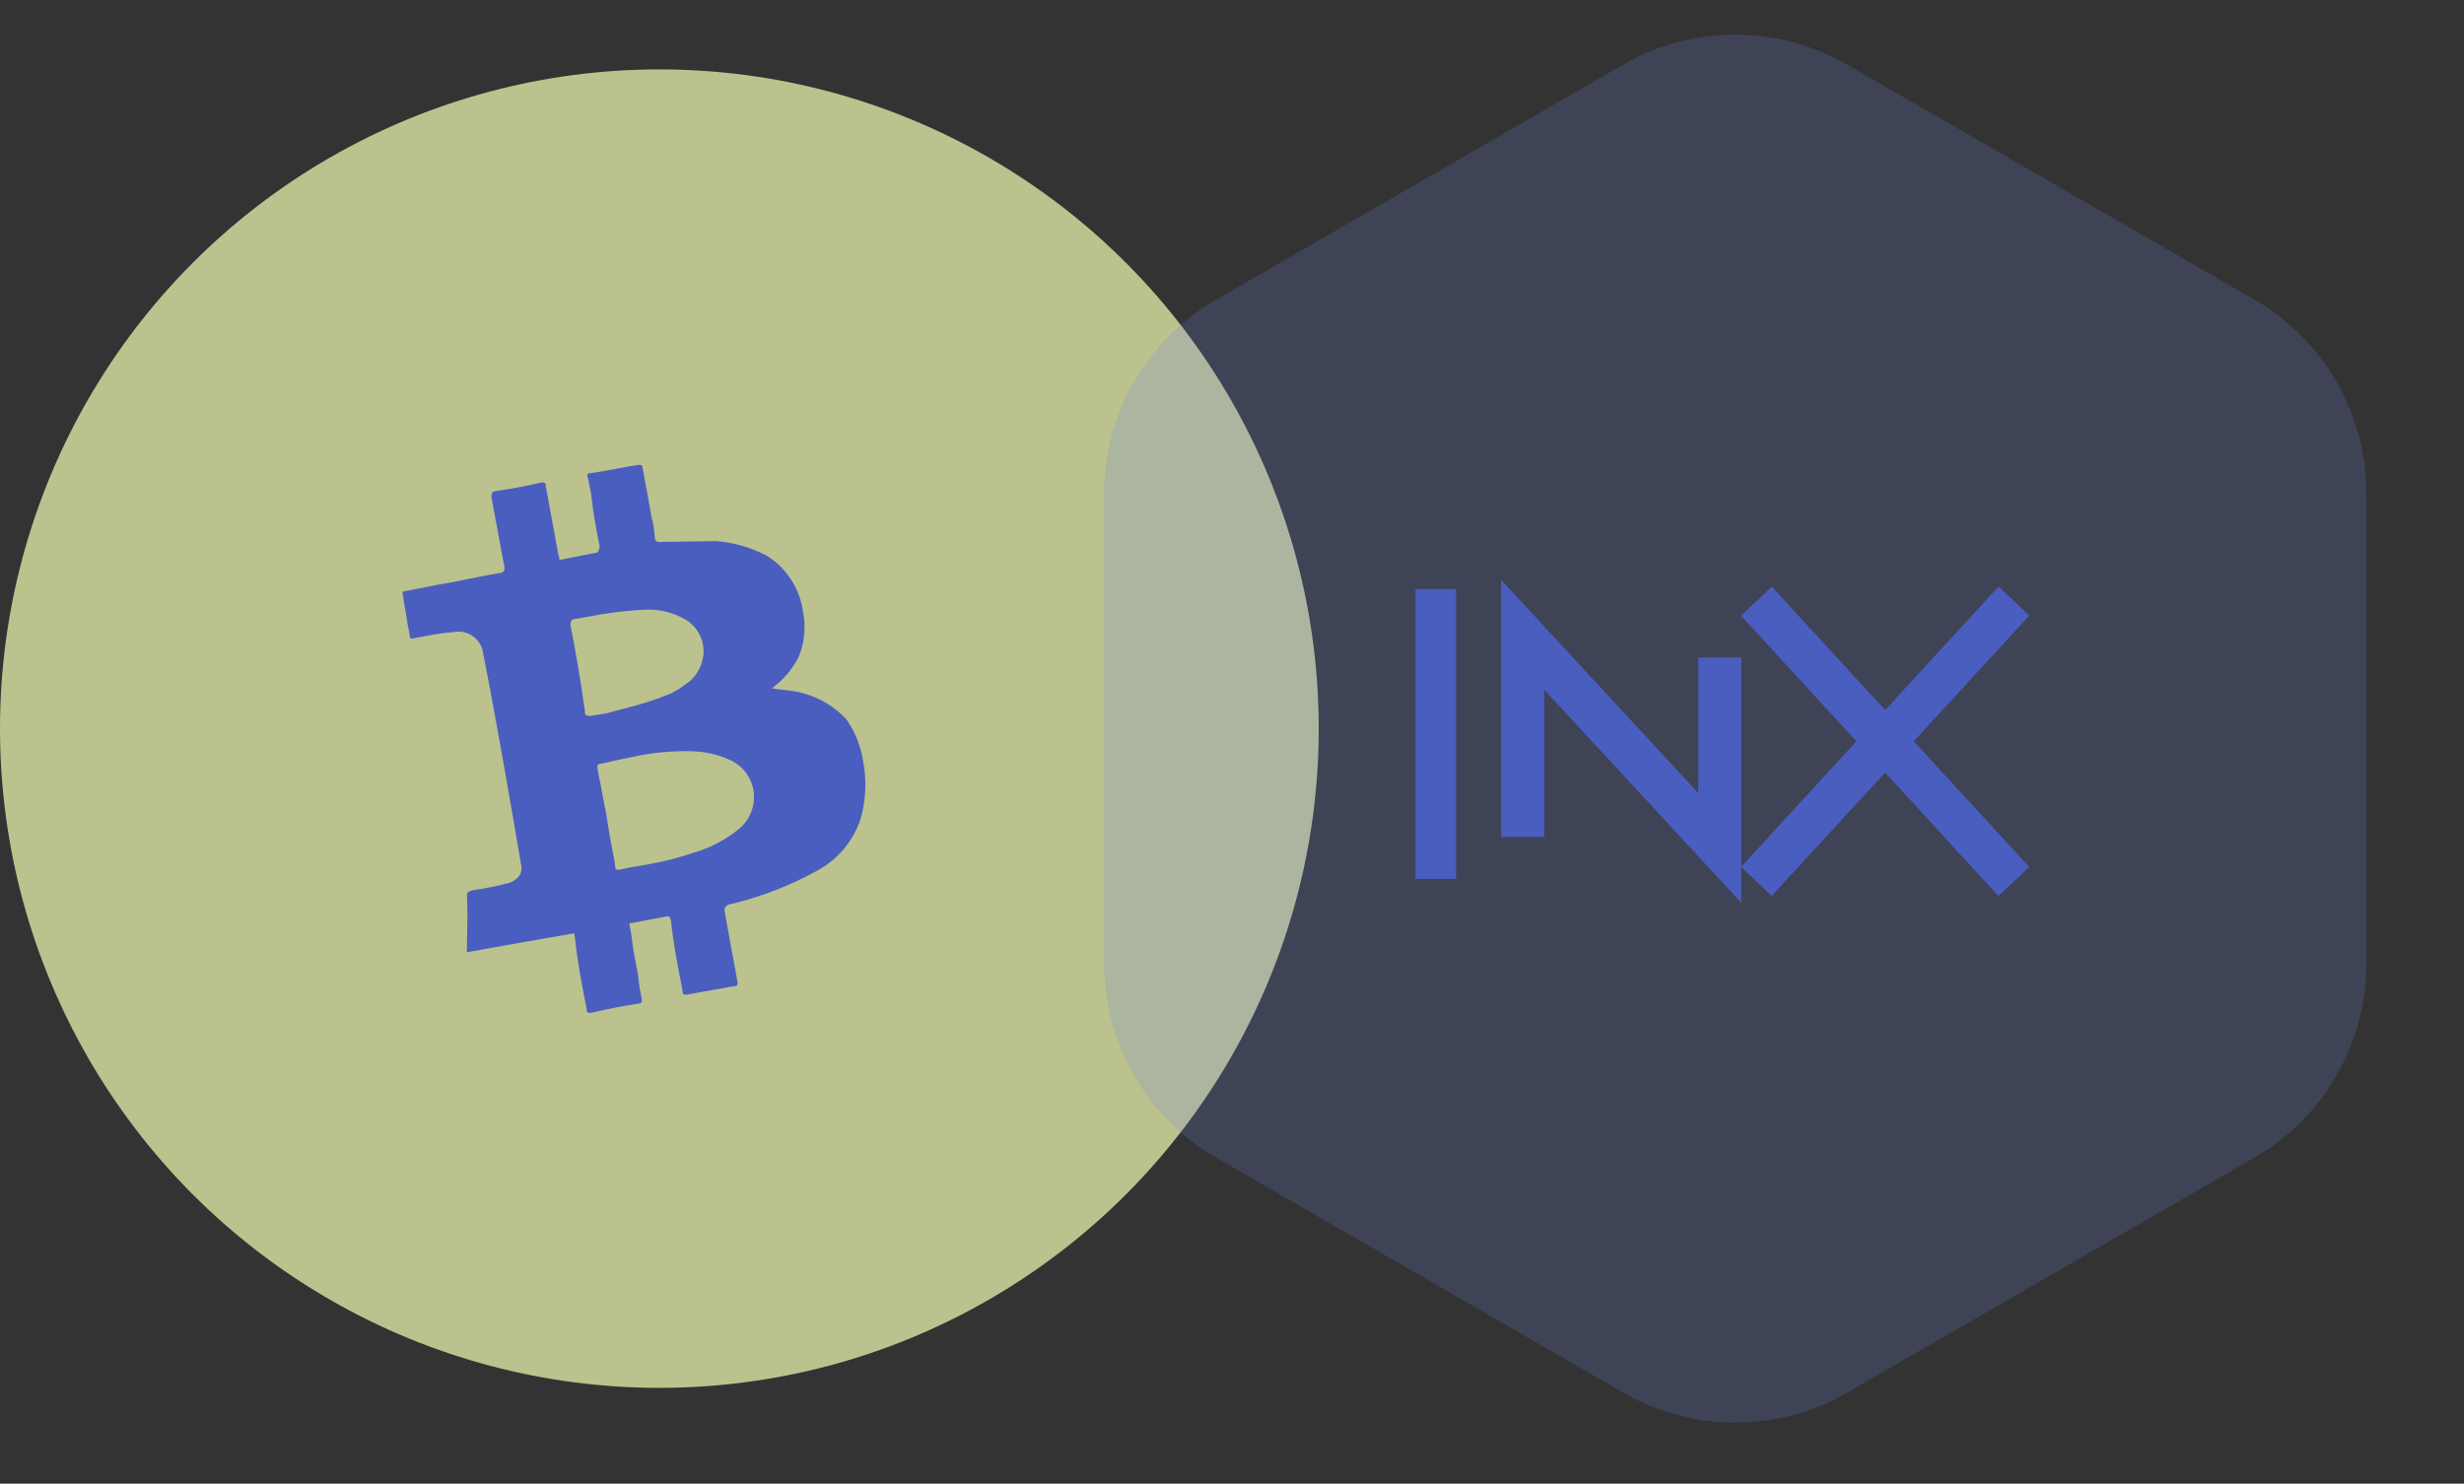
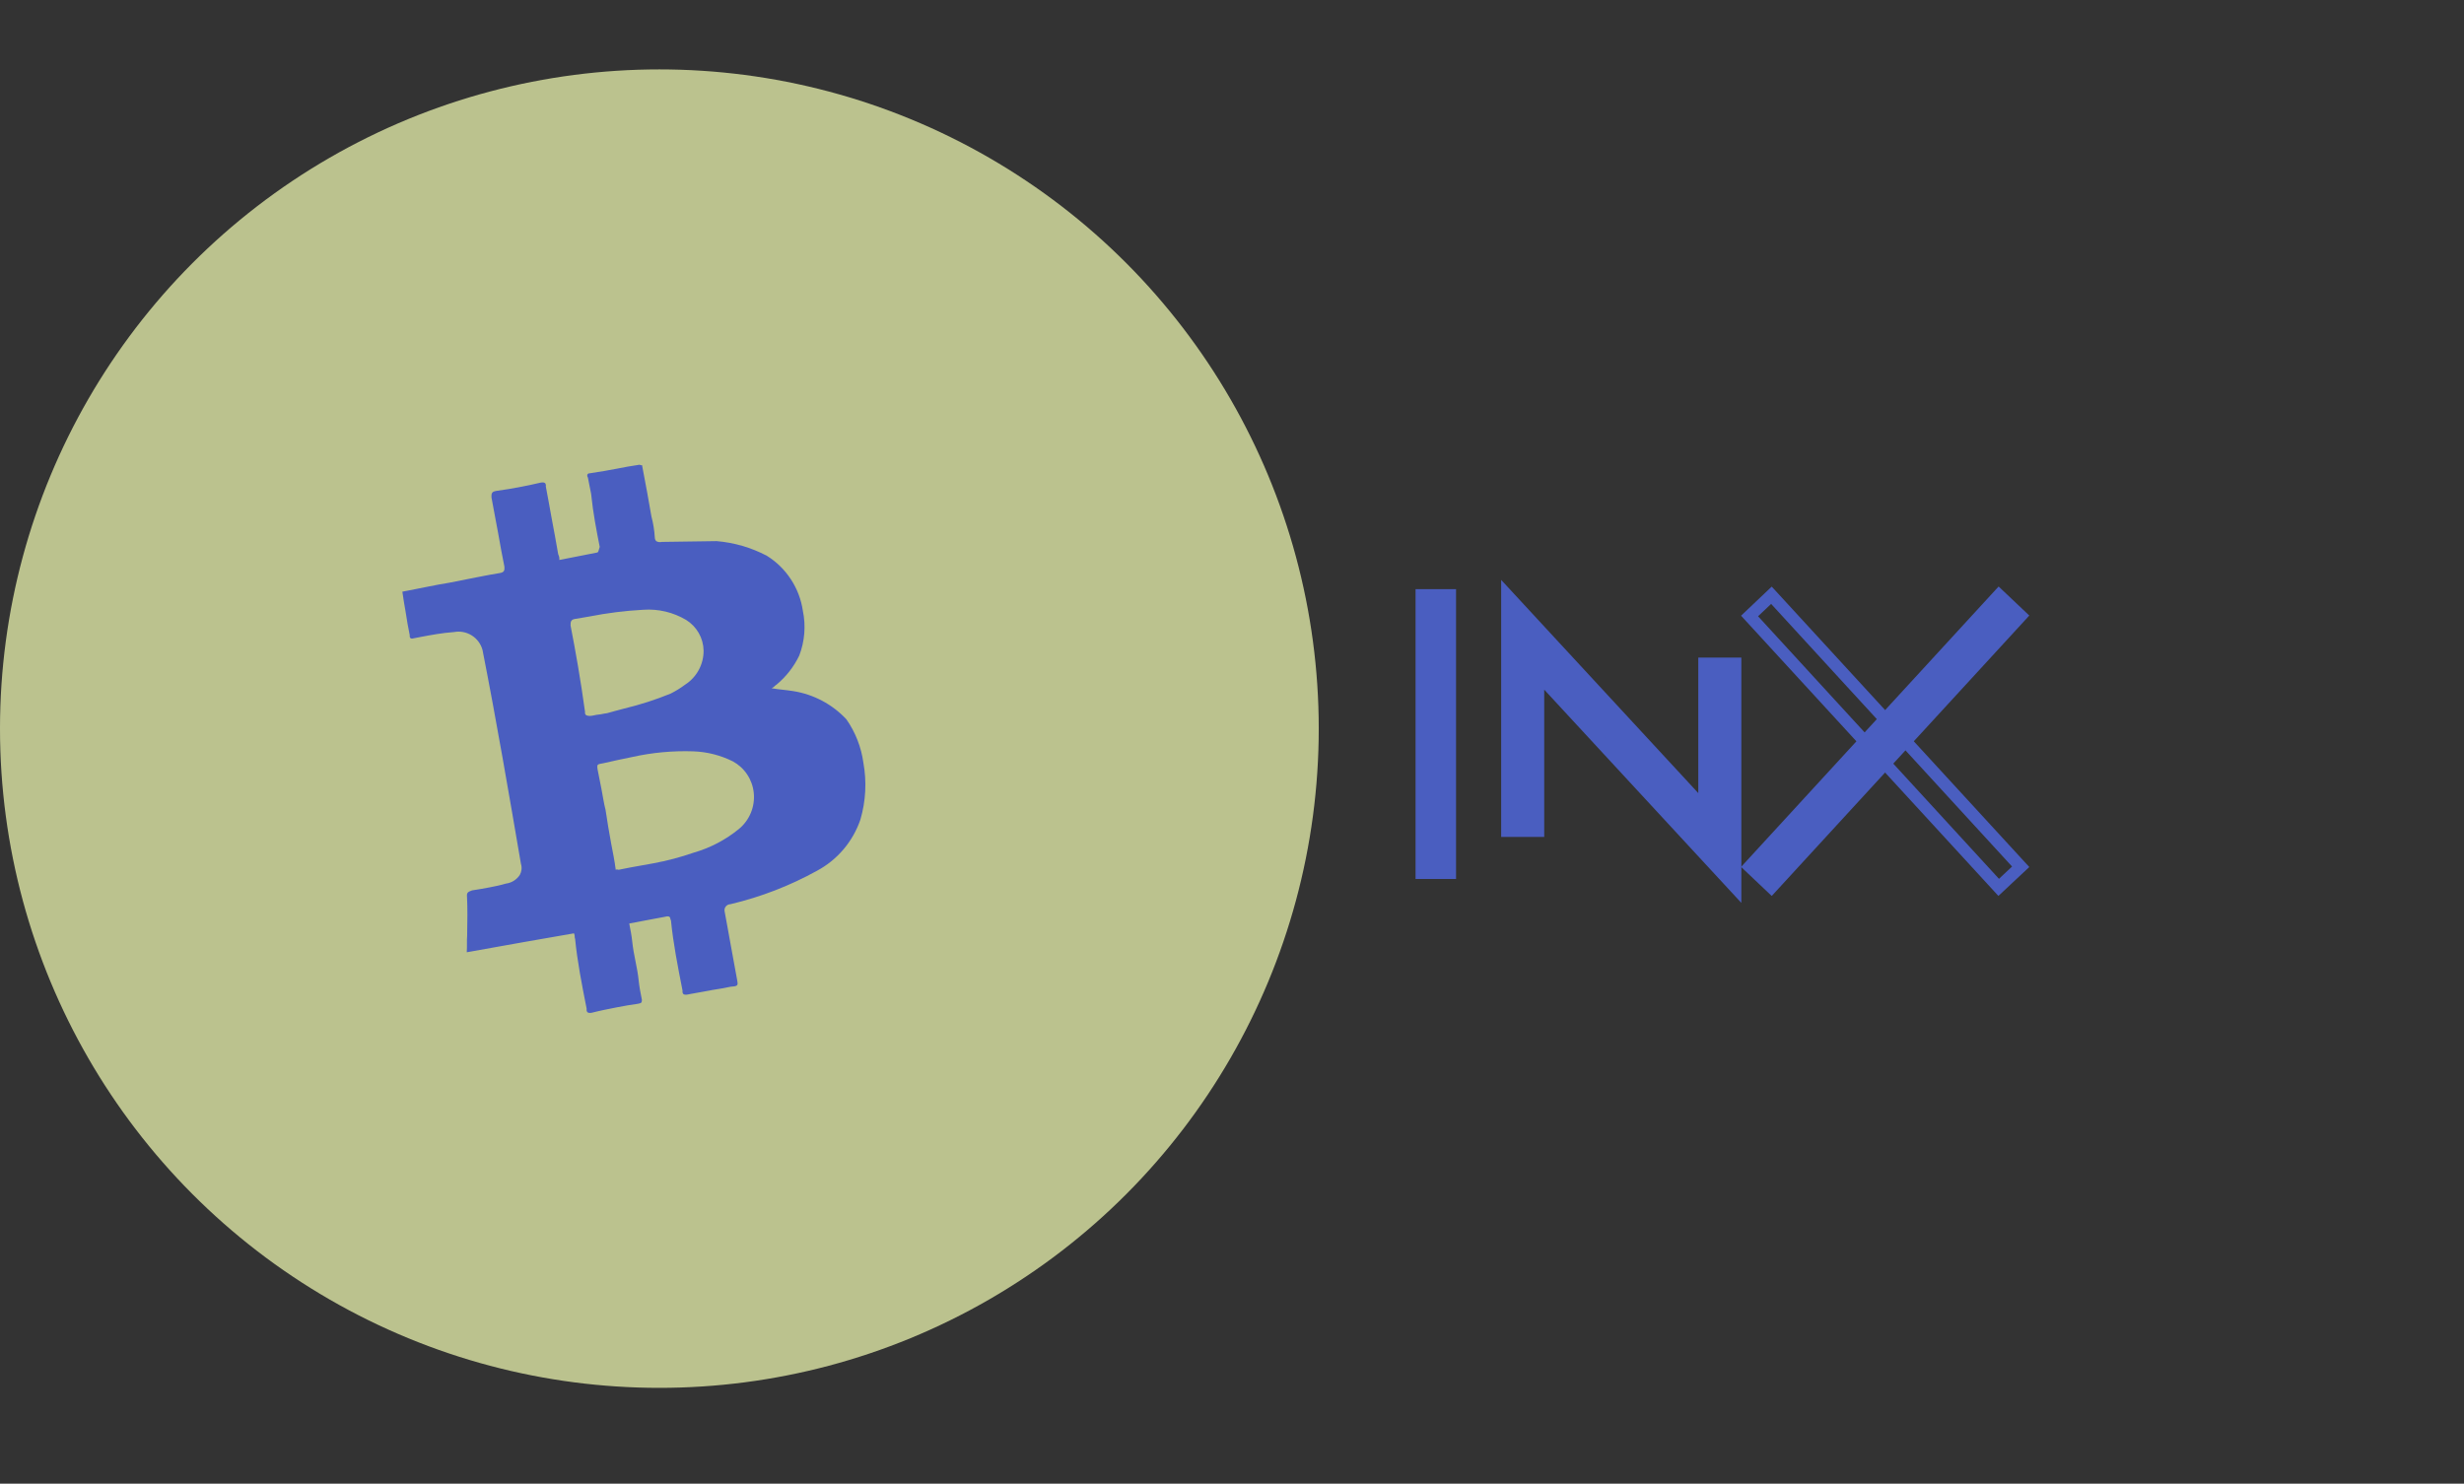
<svg xmlns="http://www.w3.org/2000/svg" width="88" height="53" viewBox="0 0 88 53" fill="none">
  <rect x="0" y="0" width="88" height="53" fill="#333333" stroke="none" />
  <ellipse opacity="0.7" cx="23.549" cy="26.028" rx="23.549" ry="23.549" fill="#F5FFB6" />
  <path d="M26.235 35.233C26.187 35.241 26.138 35.246 26.089 35.248L26.02 35.262C25.834 35.298 25.632 35.338 25.436 35.365L25.32 35.388C25.093 35.433 24.854 35.468 24.634 35.511L24.561 35.526C24.475 35.543 24.424 35.528 24.4 35.503C24.388 35.487 24.381 35.468 24.377 35.449C24.373 35.429 24.373 35.409 24.377 35.39L24.365 35.328C24.207 34.524 24.043 33.691 23.964 32.889C23.955 32.867 23.947 32.844 23.941 32.821C23.931 32.767 23.924 32.734 23.831 32.733L23.676 32.763C23.363 32.825 23.038 32.879 22.695 32.947L22.473 32.99C22.516 33.209 22.56 33.432 22.582 33.653C22.605 33.873 22.65 34.112 22.696 34.337C22.742 34.563 22.786 34.794 22.809 35.022C22.833 35.25 22.874 35.467 22.919 35.685L22.925 35.718C22.922 35.792 22.922 35.829 22.825 35.848L22.763 35.86C22.539 35.891 22.299 35.931 22.034 35.983C21.732 36.042 21.428 36.102 21.136 36.177C21.051 36.194 20.999 36.179 20.975 36.154C20.964 36.138 20.956 36.119 20.952 36.1C20.948 36.08 20.948 36.06 20.953 36.041L20.941 35.979C20.782 35.175 20.618 34.342 20.54 33.54C20.53 33.519 20.526 33.496 20.526 33.472C20.528 33.427 20.519 33.382 20.5 33.34C19.467 33.522 18.093 33.756 16.67 34.017C16.677 33.907 16.678 33.812 16.677 33.719C16.676 33.626 16.676 33.526 16.684 33.421C16.693 32.902 16.7 32.45 16.679 32.035C16.664 31.881 16.714 31.86 16.86 31.806C17.088 31.771 17.3 31.735 17.488 31.698C17.677 31.661 17.891 31.618 18.055 31.567L18.072 31.563C18.172 31.55 18.267 31.515 18.352 31.462C18.437 31.408 18.51 31.337 18.565 31.253C18.598 31.194 18.619 31.128 18.626 31.06C18.633 30.992 18.626 30.923 18.605 30.858C18.177 28.36 17.737 25.779 17.232 23.215C17.173 23.001 17.037 22.817 16.849 22.699C16.661 22.581 16.436 22.537 16.217 22.578C15.801 22.607 15.407 22.681 15.033 22.751L14.787 22.799L14.735 22.809C14.72 22.813 14.706 22.813 14.692 22.809C14.678 22.806 14.665 22.8 14.653 22.791C14.644 22.777 14.637 22.762 14.634 22.746C14.63 22.73 14.631 22.713 14.635 22.697C14.582 22.429 14.526 22.143 14.486 21.855C14.439 21.614 14.407 21.371 14.37 21.136C14.514 21.108 14.667 21.078 14.885 21.035L15.34 20.945C15.562 20.901 15.797 20.855 16.041 20.817C16.227 20.78 16.431 20.74 16.677 20.691L17.128 20.602C17.35 20.559 17.587 20.512 17.829 20.474L17.876 20.465C18.007 20.439 18.025 20.368 18.015 20.244C17.938 19.852 17.863 19.472 17.799 19.089C17.713 18.651 17.639 18.216 17.553 17.77C17.546 17.638 17.563 17.568 17.688 17.544L17.731 17.535C18.022 17.495 18.314 17.448 18.626 17.386C18.827 17.346 19.046 17.304 19.31 17.24C19.396 17.223 19.447 17.238 19.471 17.262C19.483 17.279 19.49 17.297 19.494 17.316C19.498 17.335 19.498 17.355 19.493 17.374C19.567 17.747 19.629 18.122 19.699 18.496C19.786 18.94 19.861 19.38 19.937 19.805C19.97 19.866 19.983 19.935 19.976 20.003L20.601 19.88C20.851 19.831 21.101 19.782 21.334 19.736C21.367 19.729 21.38 19.666 21.395 19.613C21.401 19.587 21.409 19.562 21.419 19.537C21.306 18.966 21.183 18.341 21.111 17.639C21.091 17.539 21.072 17.441 21.052 17.342C21.034 17.248 21.015 17.155 20.997 17.059C20.986 17.044 20.979 17.027 20.975 17.01C20.972 16.992 20.972 16.974 20.976 16.956C20.984 16.94 20.997 16.926 21.013 16.917C21.029 16.909 21.047 16.905 21.066 16.908C21.082 16.903 21.099 16.899 21.116 16.898C21.431 16.855 21.735 16.797 22.053 16.738C22.296 16.691 22.546 16.642 22.802 16.607L22.819 16.603C22.833 16.601 22.848 16.603 22.861 16.608C22.882 16.62 22.907 16.622 22.93 16.616C23.061 17.284 23.172 17.913 23.265 18.449C23.331 18.694 23.371 18.946 23.386 19.2C23.386 19.248 23.404 19.295 23.437 19.331C23.498 19.365 23.569 19.375 23.636 19.358L25.595 19.33C26.221 19.383 26.829 19.56 27.385 19.852C27.73 20.066 28.023 20.353 28.245 20.692C28.468 21.031 28.614 21.415 28.673 21.816C28.785 22.352 28.74 22.908 28.545 23.418C28.352 23.818 28.076 24.172 27.734 24.456C27.712 24.467 27.693 24.482 27.677 24.5C27.643 24.536 27.603 24.565 27.558 24.585C27.686 24.608 27.809 24.623 27.93 24.636C28.051 24.649 28.186 24.665 28.328 24.687C29.056 24.802 29.726 25.157 30.229 25.696C30.552 26.159 30.76 26.693 30.836 27.252C30.958 27.926 30.921 28.618 30.729 29.275C30.461 30.062 29.904 30.719 29.17 31.11C28.208 31.641 27.179 32.039 26.11 32.294L26.073 32.301C26.042 32.303 26.013 32.312 25.986 32.326C25.959 32.34 25.936 32.361 25.918 32.385C25.899 32.409 25.886 32.437 25.88 32.466C25.873 32.496 25.873 32.526 25.879 32.556C25.956 32.95 26.023 33.359 26.099 33.764C26.175 34.17 26.251 34.587 26.322 34.983L26.329 35.021C26.352 35.156 26.362 35.208 26.235 35.233ZM21.991 31.061C22.026 31.056 22.061 31.059 22.095 31.07L22.513 30.987C22.785 30.934 23.062 30.893 23.336 30.839C23.824 30.749 24.304 30.622 24.772 30.459C25.363 30.29 25.912 30.002 26.388 29.614C26.577 29.459 26.724 29.26 26.817 29.034C26.91 28.808 26.945 28.563 26.92 28.32C26.896 28.087 26.816 27.863 26.686 27.668C26.557 27.472 26.382 27.312 26.176 27.199C25.736 26.979 25.253 26.856 24.761 26.839C24.024 26.814 23.287 26.883 22.567 27.044C22.23 27.11 21.89 27.187 21.562 27.261L21.424 27.288C21.323 27.308 21.326 27.352 21.338 27.459L21.345 27.498C21.393 27.742 21.441 27.983 21.486 28.214C21.532 28.445 21.564 28.689 21.627 28.93C21.684 29.337 21.756 29.73 21.83 30.147C21.889 30.446 21.95 30.753 21.991 31.073L22.012 31.069L21.991 31.061ZM20.525 22.111C20.392 22.137 20.374 22.21 20.377 22.345C20.552 23.235 20.739 24.299 20.895 25.436C20.891 25.452 20.891 25.469 20.894 25.485C20.898 25.501 20.904 25.516 20.913 25.529C20.94 25.559 20.988 25.573 21.071 25.574C21.155 25.575 21.276 25.533 21.375 25.526C21.475 25.518 21.562 25.489 21.68 25.477C21.89 25.416 22.099 25.362 22.299 25.309C22.864 25.173 23.418 24.995 23.955 24.775C24.137 24.683 24.31 24.576 24.473 24.454C24.676 24.323 24.843 24.142 24.957 23.93C25.072 23.717 25.131 23.478 25.128 23.237C25.124 23.017 25.064 22.802 24.955 22.612C24.846 22.421 24.691 22.261 24.505 22.145C24.042 21.87 23.507 21.744 22.971 21.782C22.325 21.817 21.683 21.898 21.048 22.023L20.562 22.106L20.525 22.111Z" fill="#4A5EC0" />
-   <path opacity="0.2" d="M57.972 2.309C60.447 0.88 63.497 0.88 65.972 2.309L80.513 10.705C82.988 12.134 84.513 14.775 84.513 17.633V34.423C84.513 37.281 82.988 39.922 80.513 41.352L65.972 49.747C63.497 51.176 60.447 51.176 57.972 49.747L43.431 41.352C40.956 39.922 39.431 37.281 39.431 34.423V17.633C39.431 14.775 40.956 12.134 43.431 10.705L57.972 2.309Z" fill="#6F83E3" />
  <path d="M50.77 31.181H51.788V21.266H50.77V31.181Z" fill="#4A5EC0" />
  <path d="M52.002 31.399H50.556V21.045H52.002V31.399ZM50.984 30.961H51.574V21.483H50.984V30.961Z" fill="#4A5EC0" />
  <path d="M61.977 31.703L54.937 24.087V29.682H53.827V21.266L60.867 28.882V23.709H61.977V31.703Z" fill="#4A5EC0" />
  <path d="M62.191 32.253L55.151 24.636V29.896H53.613V20.715L60.653 28.331V23.49H62.191V32.253ZM54.723 23.536L61.764 31.152V23.919H61.081V29.432L54.041 21.815V29.462H54.723V23.536Z" fill="#4A5EC0" />
-   <path d="M71.381 31.703L62.484 22.004L63.265 21.266L72.162 30.962L71.381 31.703Z" fill="#4A5EC0" />
  <path d="M71.371 32.004L62.181 21.994L63.276 20.955L72.475 30.972L71.371 32.004ZM62.788 22.014L71.392 31.393L71.859 30.954L63.255 21.573L62.788 22.014Z" fill="#4A5EC0" />
  <path d="M63.265 31.703L62.484 30.962L71.381 21.266L72.162 22.004L63.265 31.703Z" fill="#4A5EC0" />
  <path d="M63.276 32.005L62.181 30.968L71.379 20.951L72.475 21.988L63.276 32.005ZM62.788 30.95L63.255 31.389L71.859 22.014L71.392 21.576L62.788 30.95Z" fill="#4A5EC0" />
</svg>